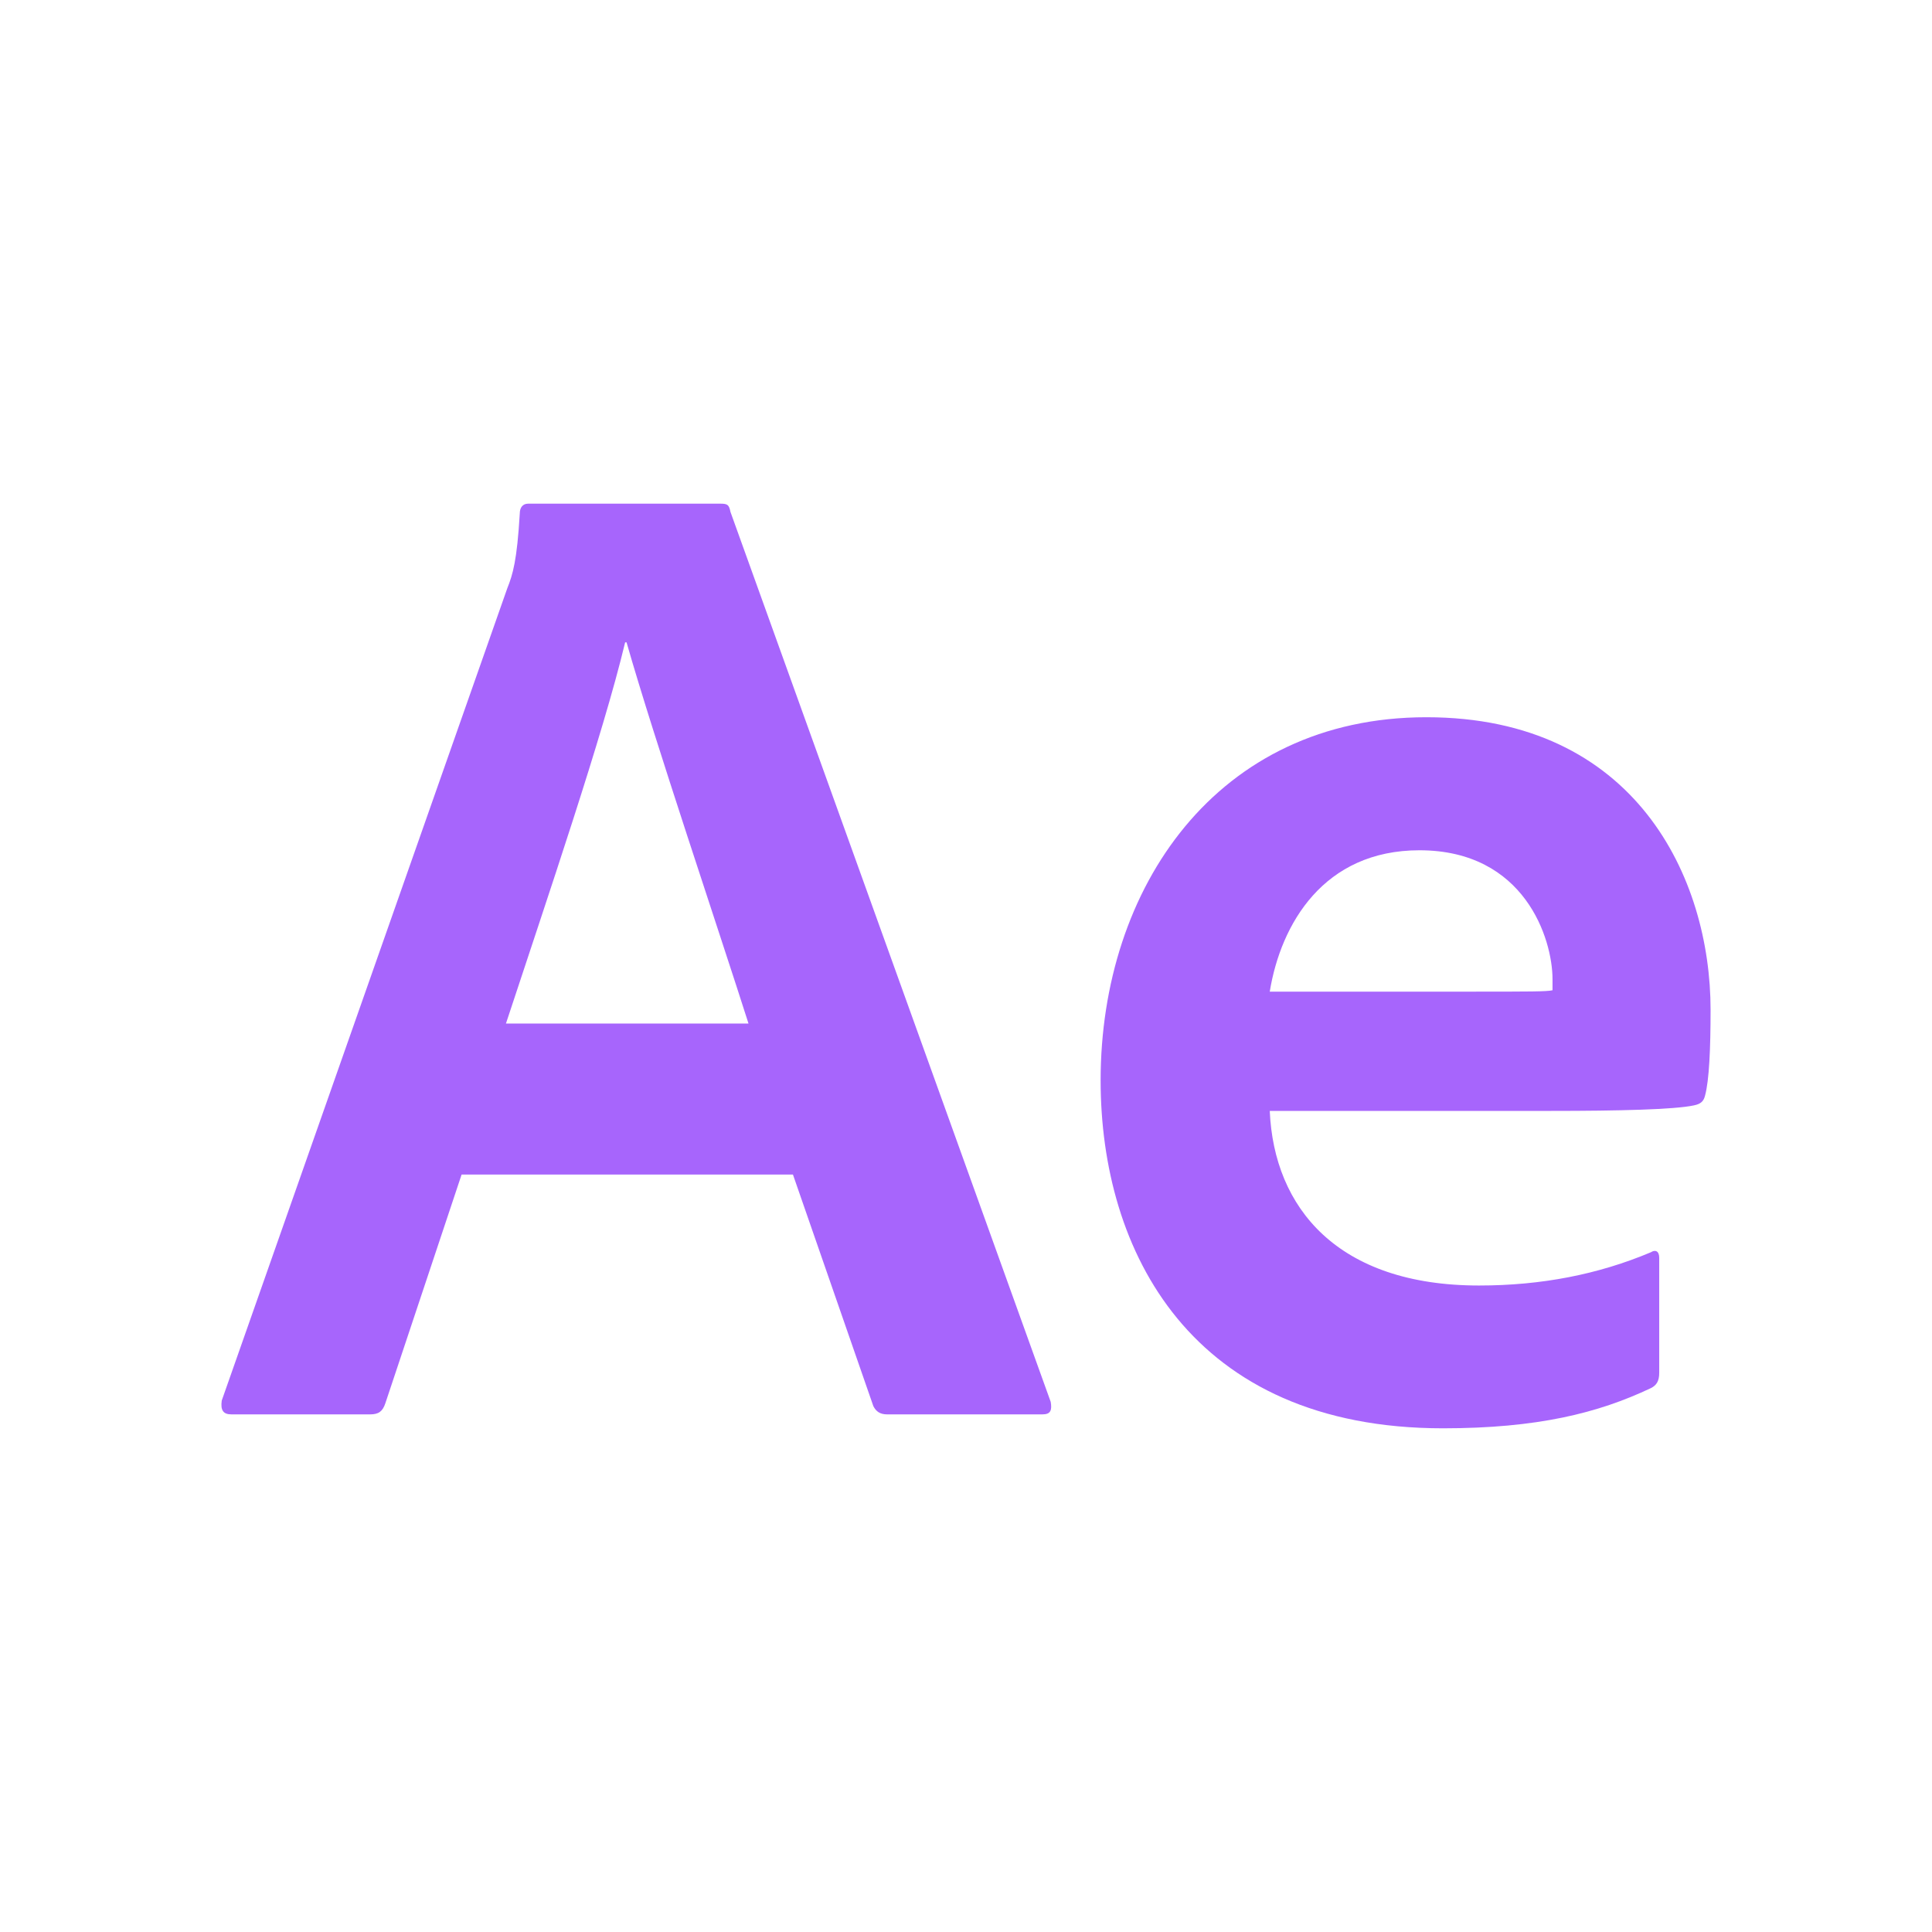
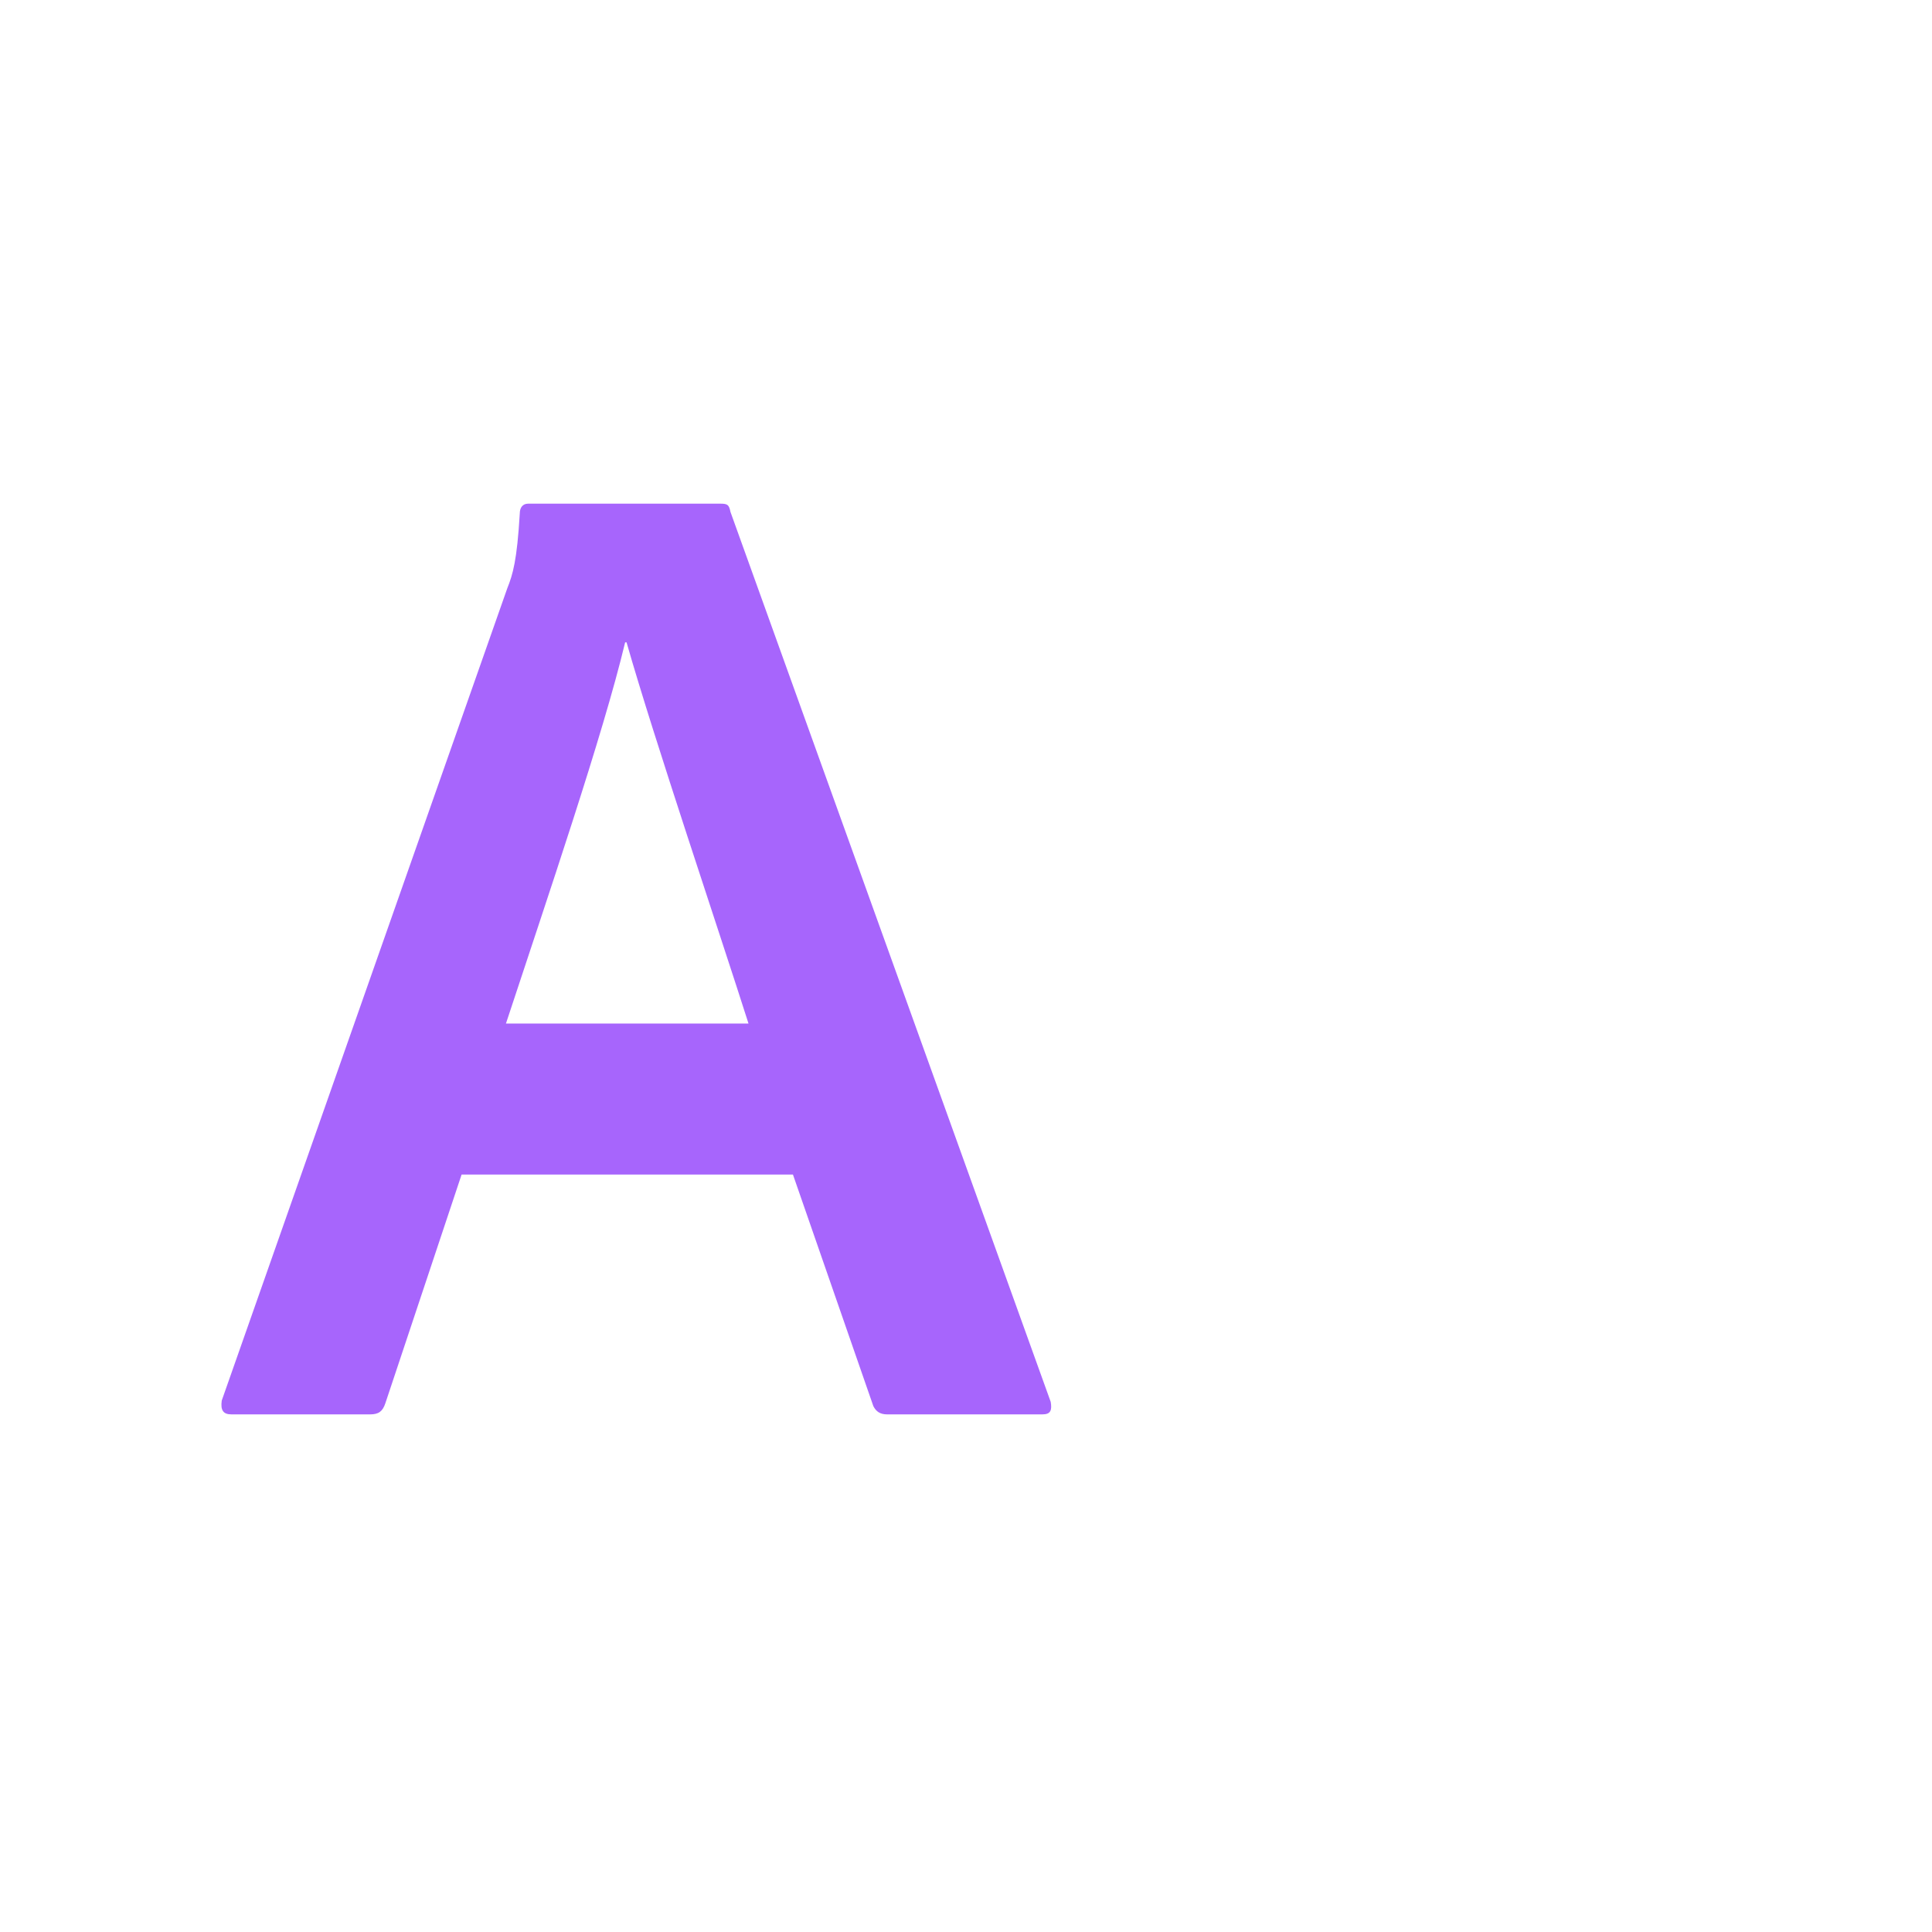
<svg xmlns="http://www.w3.org/2000/svg" width="100" height="100" viewBox="0 0 100 100" fill="none">
  <path d="M23.892 60.796L19.945 72.635C19.802 73.065 19.586 73.208 19.156 73.208H11.981C11.551 73.208 11.408 72.992 11.478 72.492L26.258 30.447C26.544 29.731 26.761 29.012 26.904 26.573C26.904 26.287 27.047 26.07 27.334 26.07H37.307C37.666 26.07 37.737 26.141 37.81 26.5L54.385 72.562C54.455 72.992 54.385 73.208 53.955 73.208H45.92C45.56 73.208 45.347 73.065 45.203 72.778L41.043 60.796H23.895H23.892ZM38.742 52.978C37.236 48.241 33.863 38.268 32.43 33.248H32.357C31.208 38.055 28.34 46.449 26.188 52.978H38.742Z" fill="#A765FC" />
-   <path d="M65.722 57.498C65.938 62.521 69.236 66.538 76.554 66.538C79.782 66.538 82.724 65.965 85.451 64.816C85.668 64.673 85.881 64.743 85.881 65.103V71.058C85.881 71.488 85.738 71.704 85.451 71.848C82.726 73.14 79.569 73.929 74.689 73.929C61.631 73.929 56.968 64.746 56.968 55.922C56.968 45.949 62.994 37.124 73.829 37.124C84.665 37.124 88.539 45.448 88.539 52.264C88.539 54.272 88.468 55.922 88.252 56.711C88.182 56.998 88.036 57.141 87.679 57.214C86.676 57.43 83.805 57.5 80.288 57.5H65.724L65.722 57.498ZM76.411 51.326C79.139 51.326 80.072 51.326 80.358 51.256V50.682C80.358 48.601 78.923 44.01 73.47 44.01C68.52 44.01 66.295 47.814 65.722 51.328H76.411V51.326Z" fill="#A765FC" />
</svg>